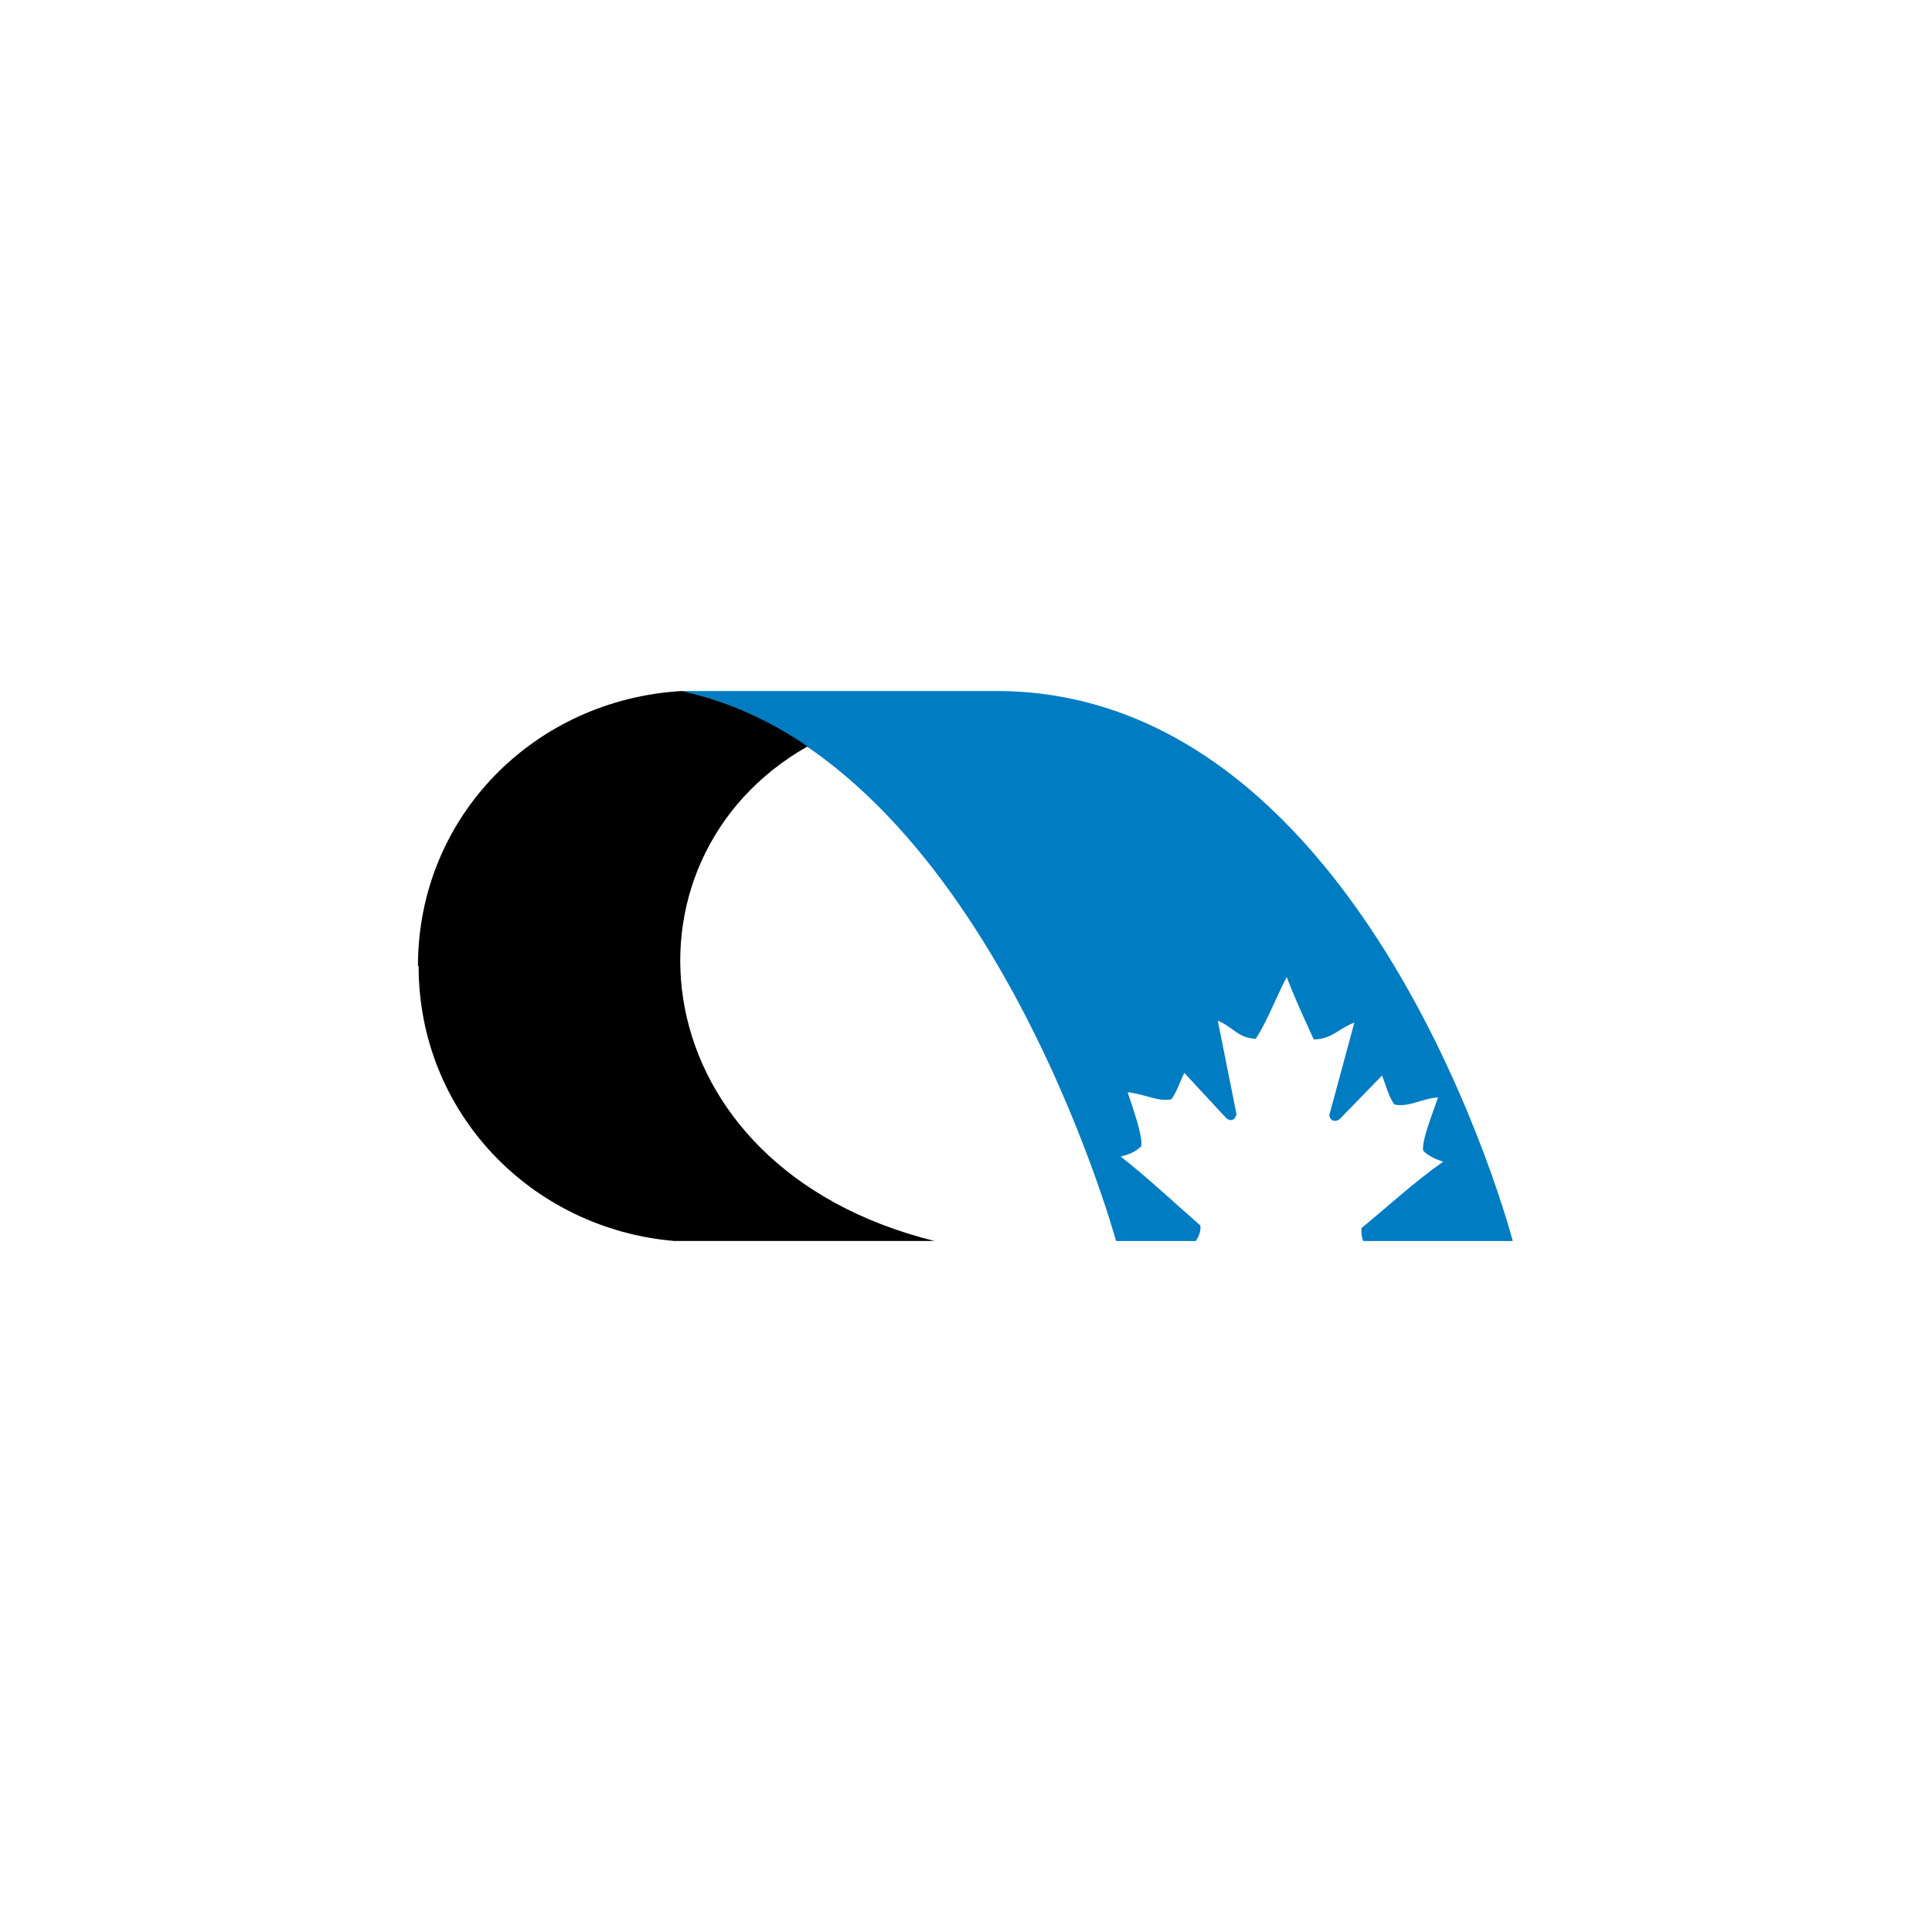
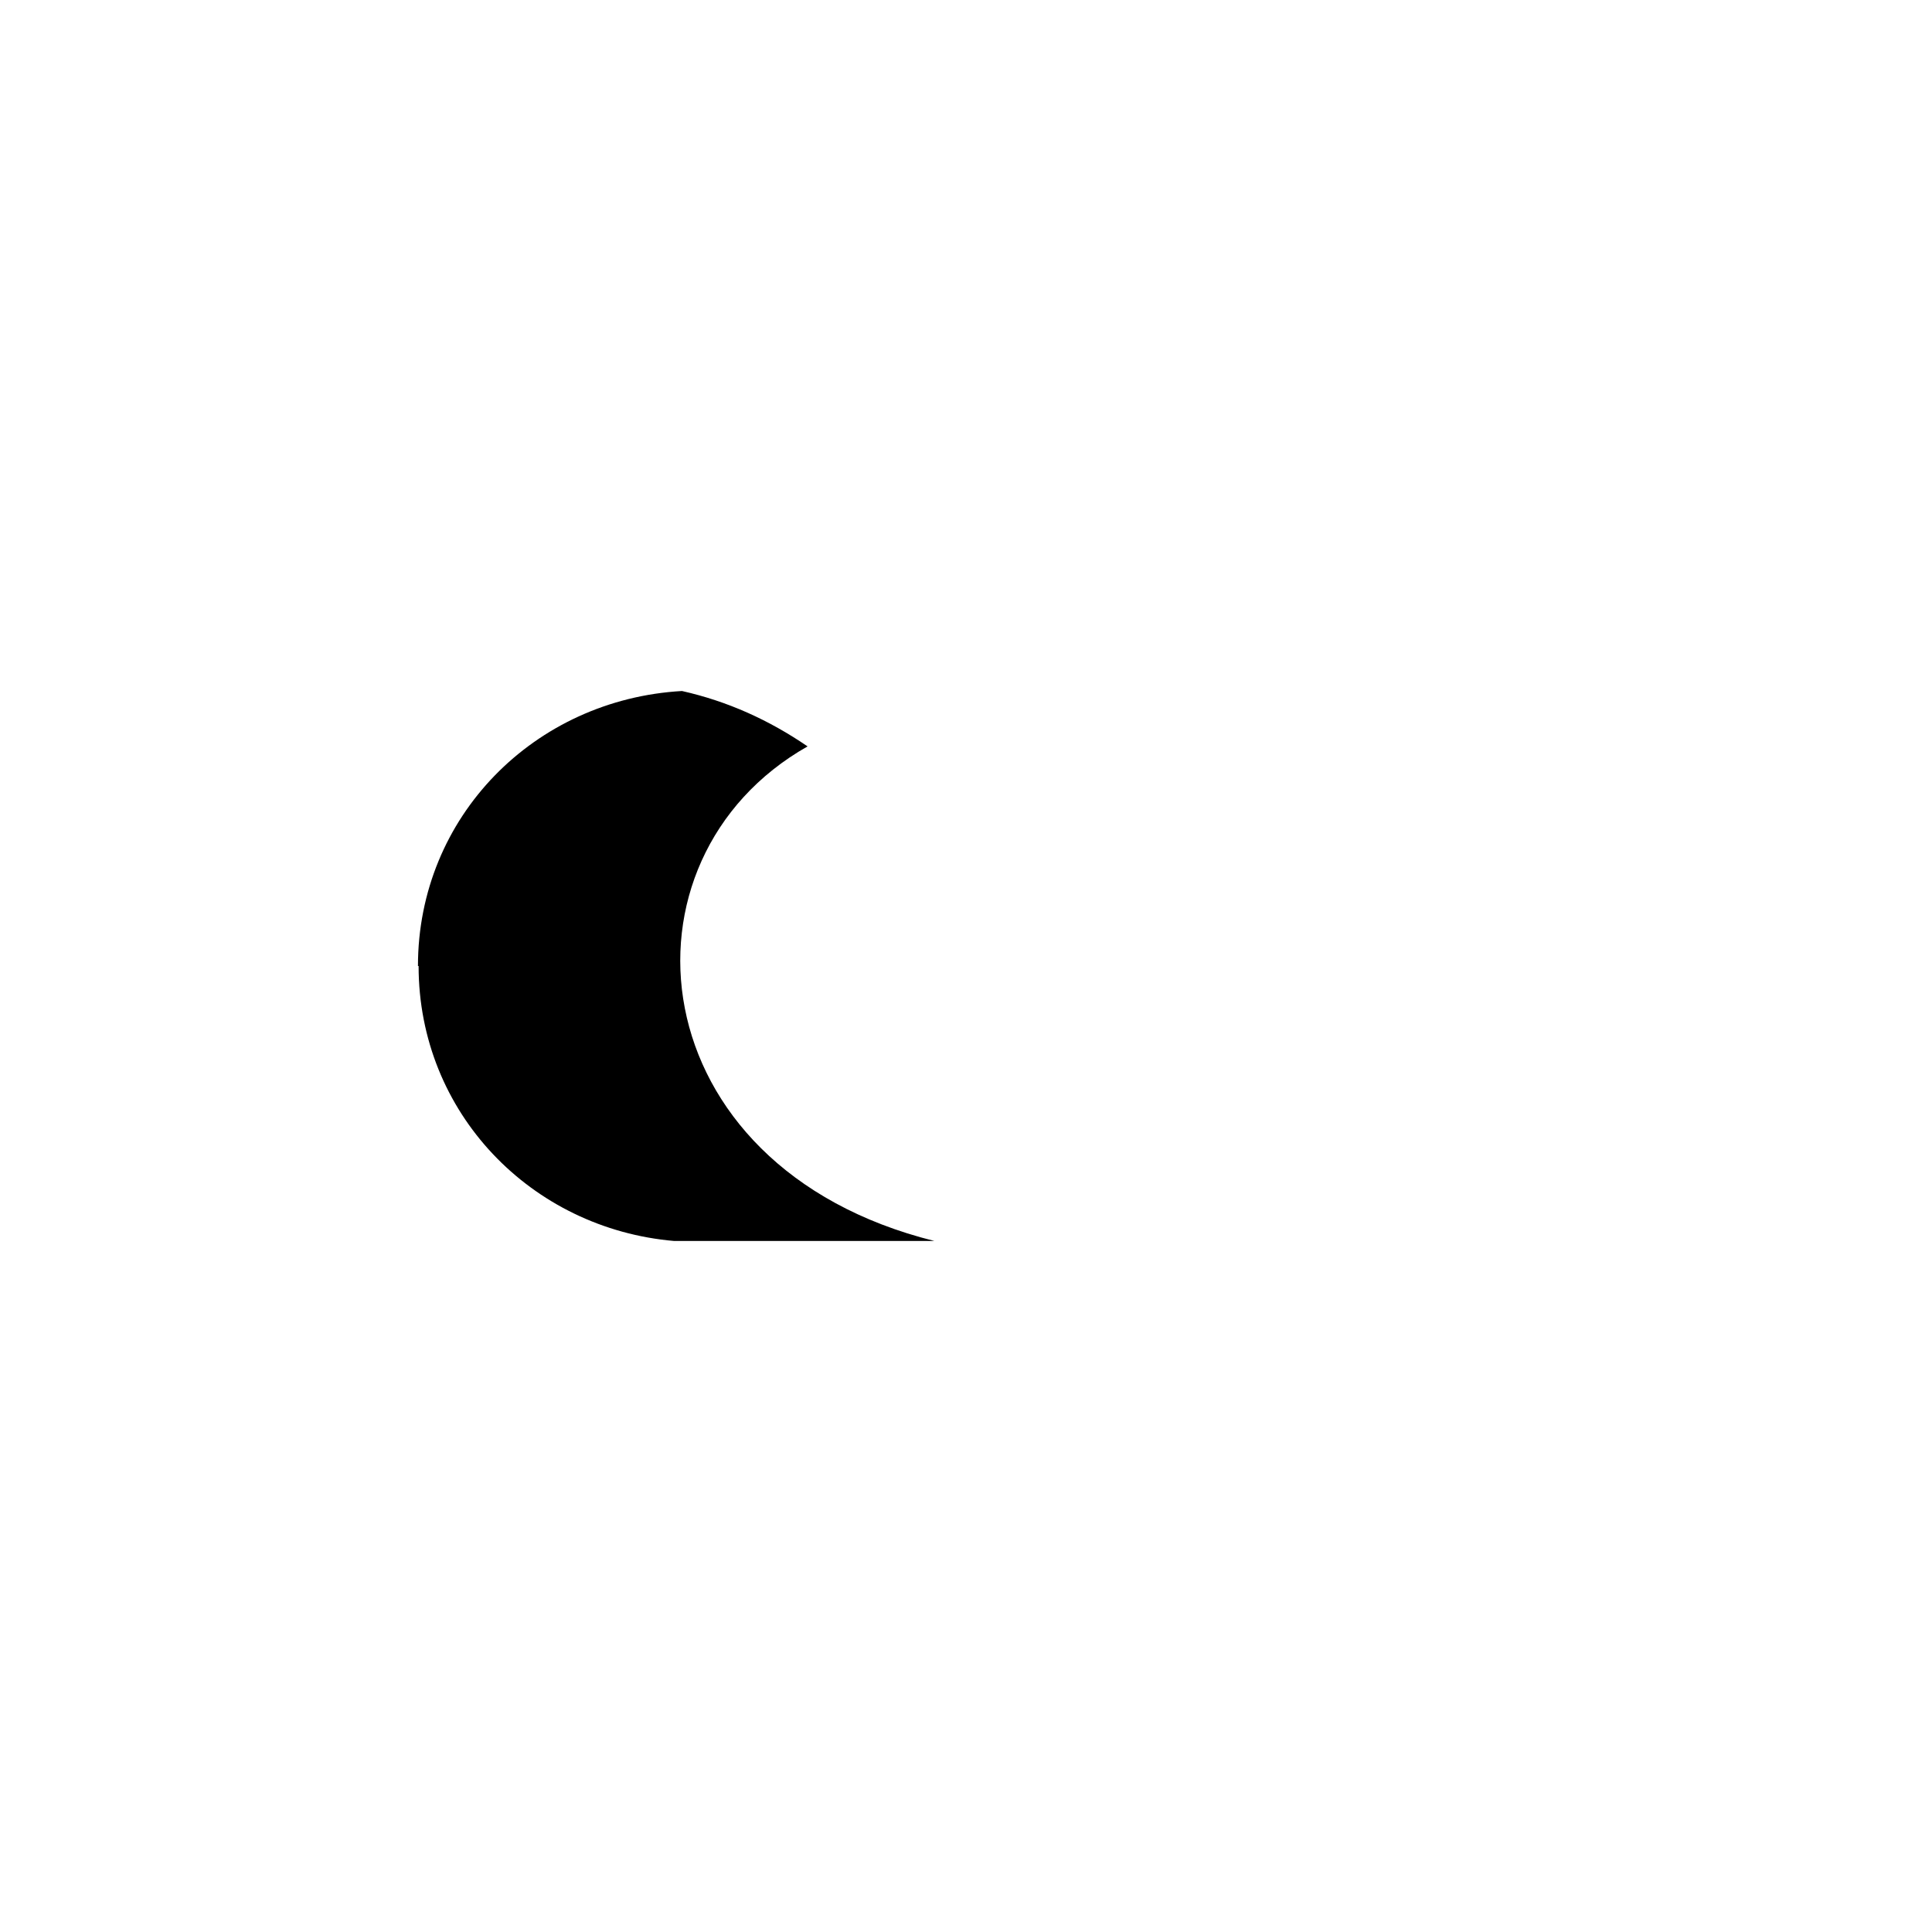
<svg xmlns="http://www.w3.org/2000/svg" version="1.1" viewBox="0 0 300 300">
  <defs>
    <style>
      .cls-1 {
        fill: #007cc3;
      }
    </style>
  </defs>
  <g>
    <g id="Layer_1">
      <g>
-         <path class="cls-1" d="M174,179.6c1.2-.3,2.3-.7,3.2-1.6.3-1.4-1.1-5.4-2.1-8.4,2.8.3,4.6,1.5,6.8,1.1.9-1.3,1.3-2.7,2-4.1l6.4,6.9c.4.5,1.4.8,1.7-.5l-2.9-14.5c2.3.9,3.1,2.7,5.9,2.8,1.8-2.8,3-6.1,4.8-9.6,1.2,3.2,2.6,6.2,4.2,9.7,2.8,0,4-1.8,6.3-2.6l-3.9,14.4c.3,1.2,1.3.9,1.7.5l6.5-6.7c.6,1.5,1,3.2,1.9,4.5,2.2.5,4.2-.9,6.8-1.1-1,2.9-2.6,6.9-2.3,8.3.9.9,2,1.3,3.1,1.7-4,2.7-9.6,7.8-12.7,10.3,0,.8,0,1.4.3,2h23.2s-22.3-85.4-80.2-85.4h-48.9c47,10.3,67.5,85.4,67.5,85.4h12.4c.4-.7.8-1.4.7-2.4-3-2.6-8.7-7.9-12.5-10.8h0Z" />
        <path d="M65,150c0,22.8,17.5,40.8,39.7,42.7h40.4c-46.2-11.5-50.6-59.3-19.7-76.8-6-4.1-12.4-7-19.5-8.6-22.9,1.3-41,19.5-41,42.7h0Z" />
      </g>
    </g>
  </g>
</svg>